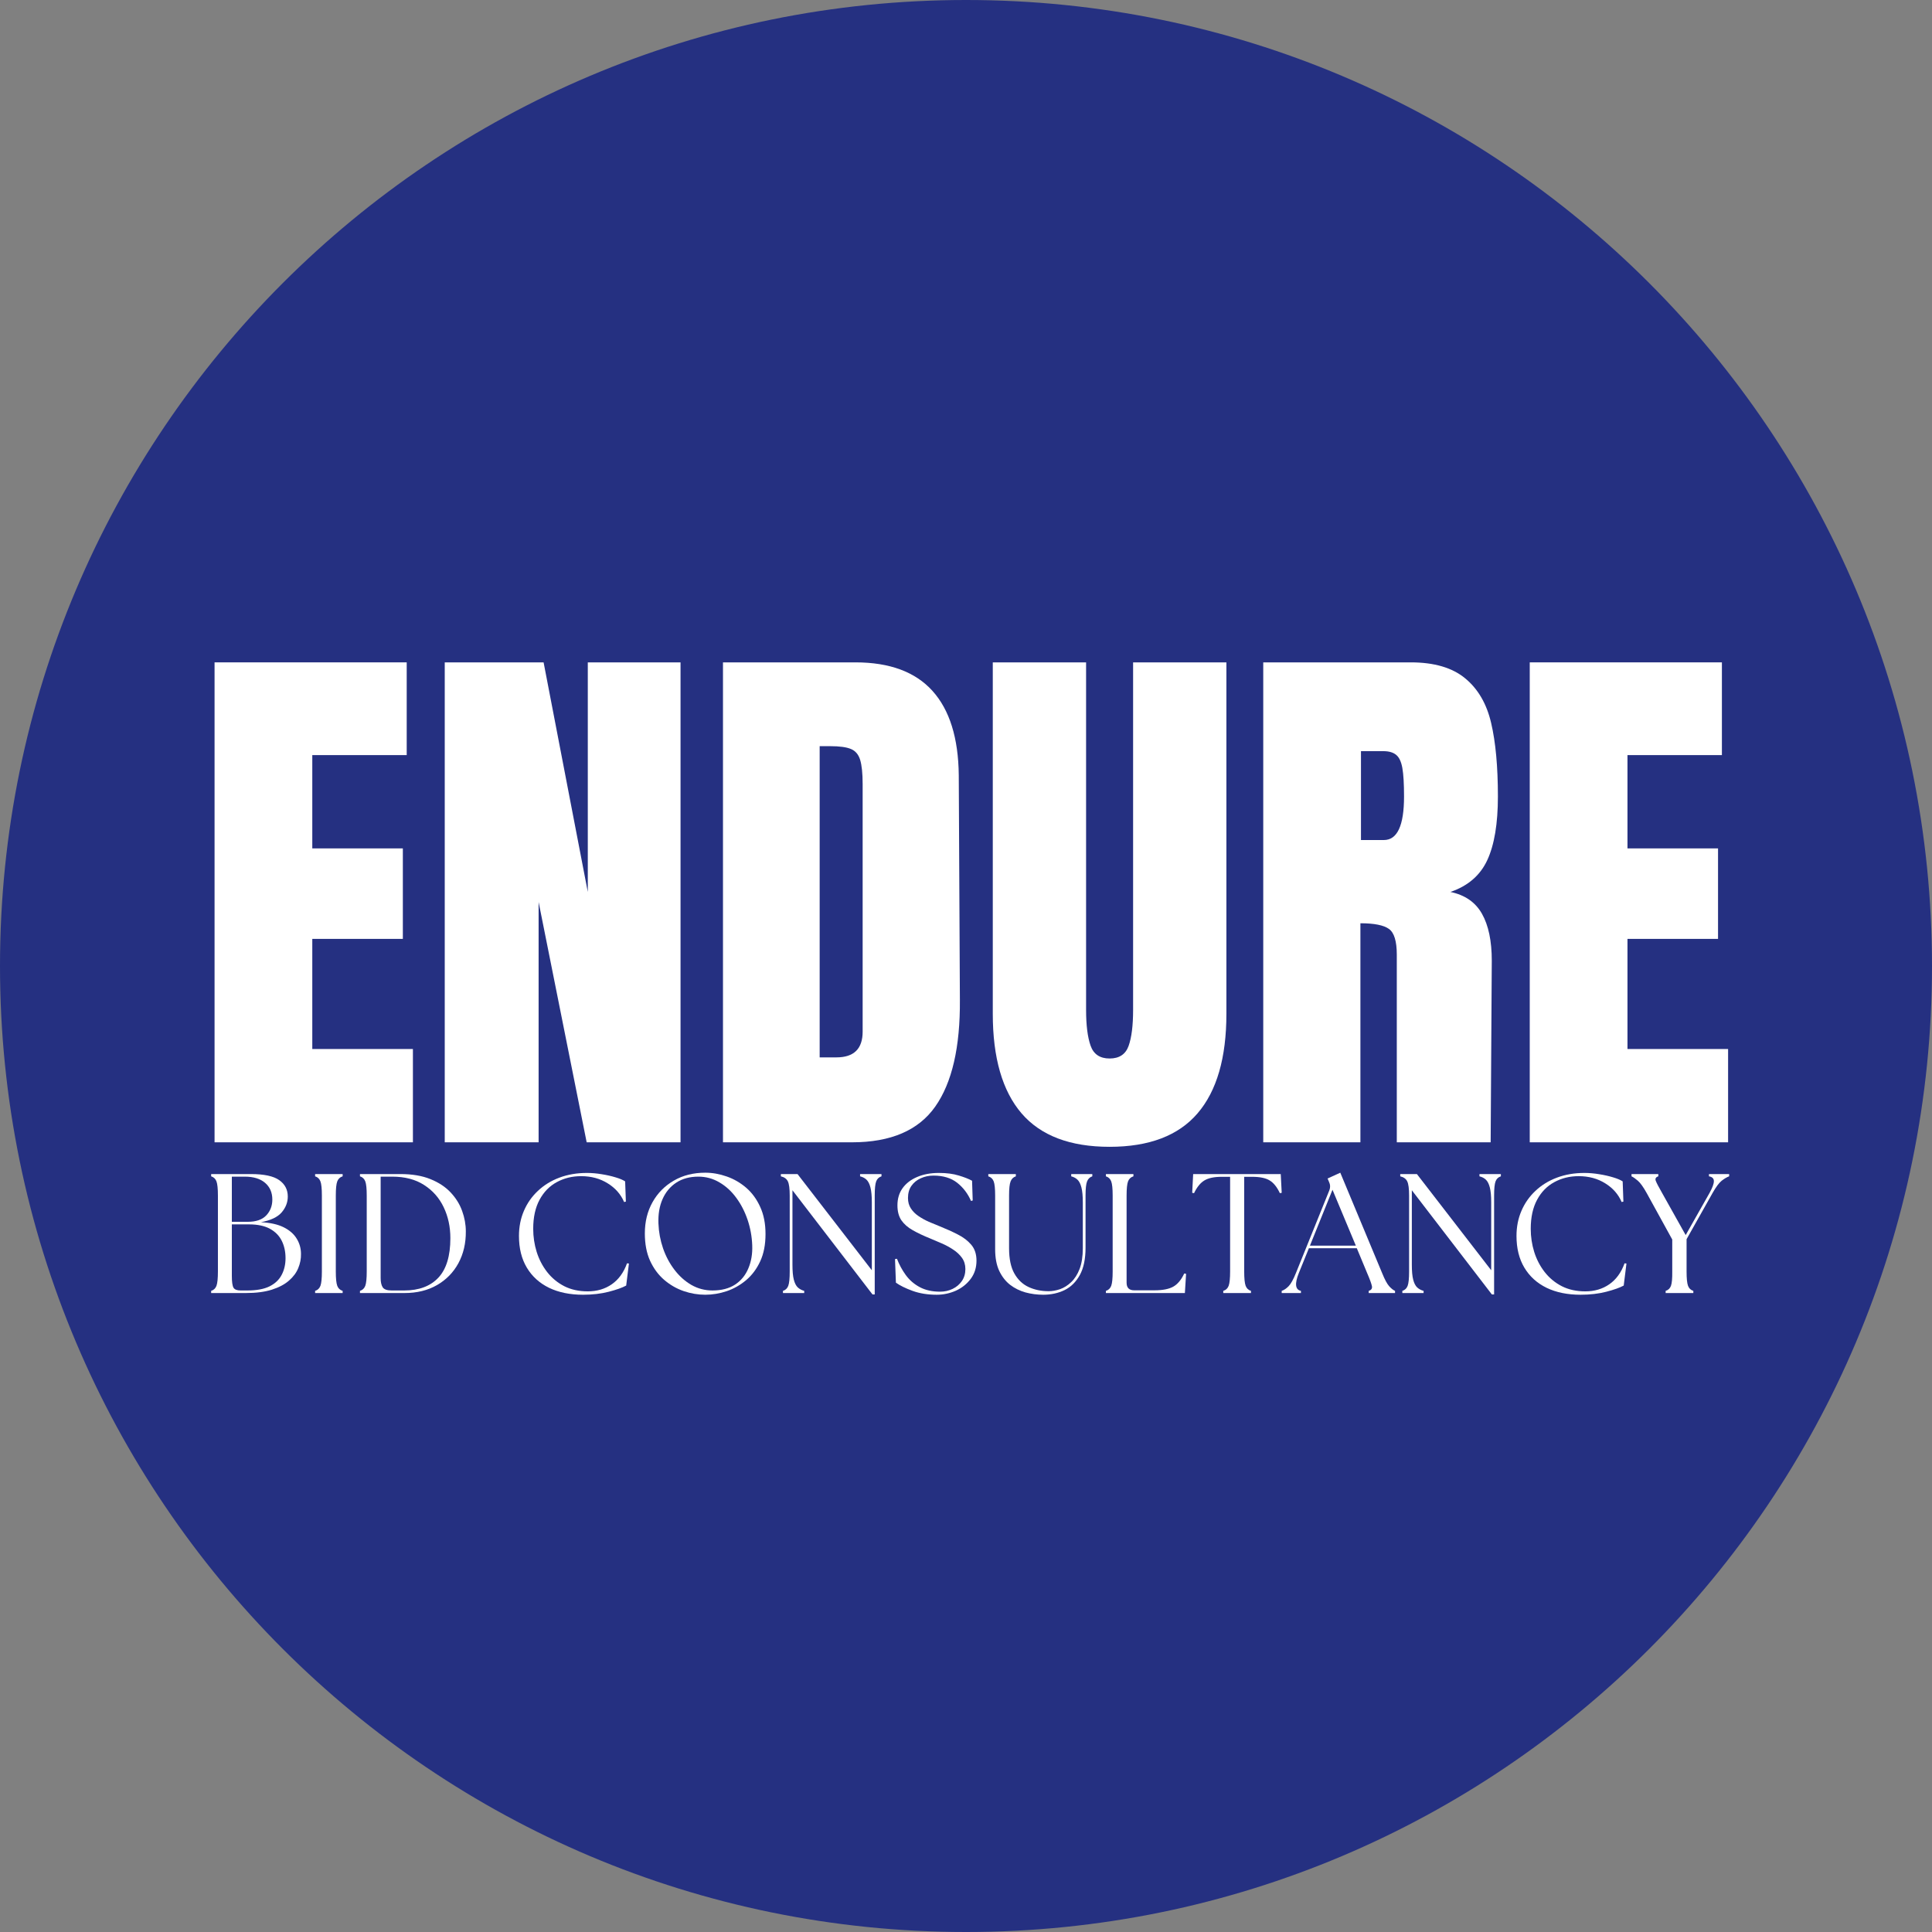
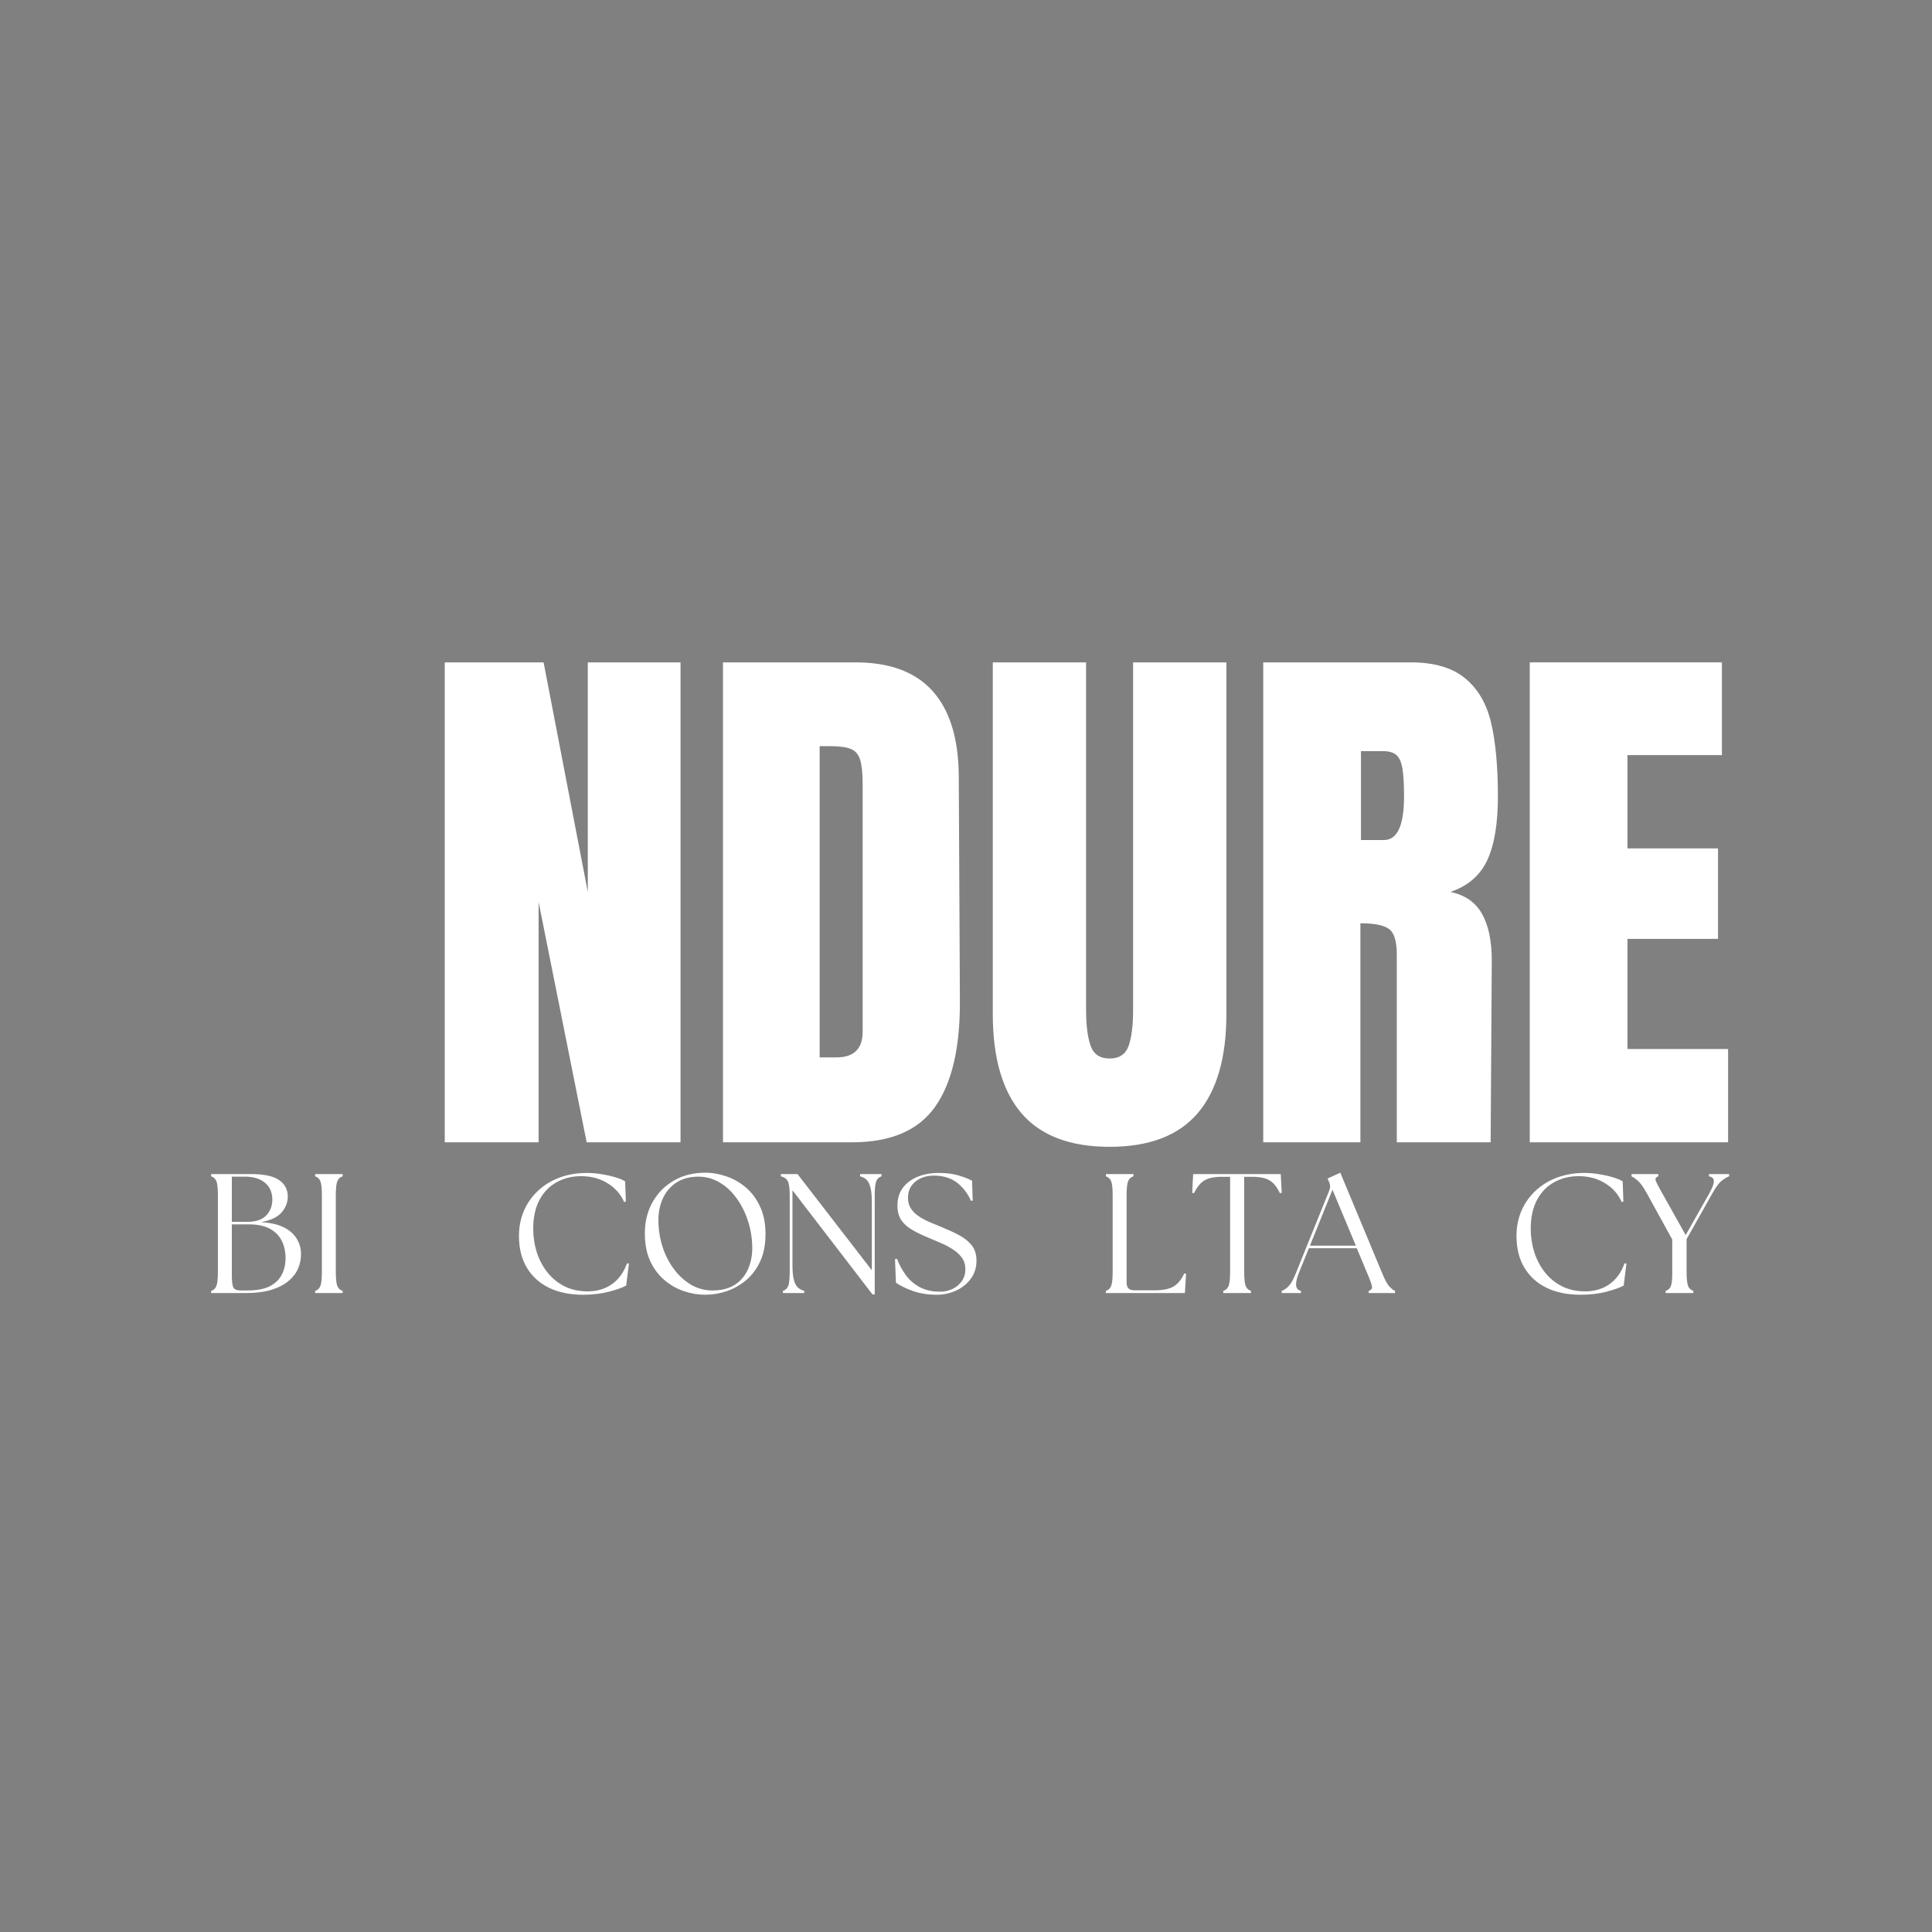
<svg xmlns="http://www.w3.org/2000/svg" width="500" viewBox="0 0 375 375" height="500" preserveAspectRatio="xMidYMid meet">
  <rect x="0" y="0" width="375" height="375" fill="#808080" stroke="none" />
  <defs>
    <g />
    <clipPath id="c5fa171058">
-       <path d="M 187.5 0 C 83.945 0 0 83.945 0 187.5 C 0 291.055 83.945 375 187.5 375 C 291.055 375 375 291.055 375 187.5 C 375 83.945 291.055 0 187.5 0 Z M 187.5 0 " clip-rule="nonzero" />
-     </clipPath>
+       </clipPath>
  </defs>
  <g clip-path="url(#c5fa171058)">
    <rect x="-37.5" width="450" fill="#253081" y="-37.5" height="450" fill-opacity="1" />
  </g>
  <g fill="#ffffff" fill-opacity="1">
    <g transform="translate(37.521, 221.721)">
      <g>
-         <path d="M 4.125 0 L 4.125 -93.156 L 41.422 -93.156 L 41.422 -75.156 L 23.094 -75.156 L 23.094 -57.047 L 40.672 -57.047 L 40.672 -39.484 L 23.094 -39.484 L 23.094 -18.109 L 42.625 -18.109 L 42.625 0 Z M 4.125 0 " />
-       </g>
+         </g>
    </g>
  </g>
  <g fill="#ffffff" fill-opacity="1">
    <g transform="translate(82.2, 221.721)">
      <g>
        <path d="M 4.125 0 L 4.125 -93.156 L 23.312 -93.156 L 31.891 -48.594 L 31.891 -93.156 L 49.891 -93.156 L 49.891 0 L 31.672 0 L 22.344 -46.641 L 22.344 0 Z M 4.125 0 " />
      </g>
    </g>
  </g>
  <g fill="#ffffff" fill-opacity="1">
    <g transform="translate(136.205, 221.721)">
      <g>
        <path d="M 4.125 -93.156 L 29.828 -93.156 C 36.473 -93.156 41.457 -91.312 44.781 -87.625 C 48.113 -83.938 49.816 -78.477 49.891 -71.25 L 50.109 -27.656 C 50.18 -18.469 48.586 -11.562 45.328 -6.938 C 42.078 -2.312 36.691 0 29.172 0 L 4.125 0 Z M 26.141 -16.484 C 29.535 -16.484 31.234 -18.145 31.234 -21.469 L 31.234 -69.516 C 31.234 -71.609 31.07 -73.18 30.75 -74.234 C 30.426 -75.285 29.828 -75.988 28.953 -76.344 C 28.086 -76.707 26.75 -76.891 24.938 -76.891 L 22.891 -76.891 L 22.891 -16.484 Z M 26.141 -16.484 " />
      </g>
    </g>
  </g>
  <g fill="#ffffff" fill-opacity="1">
    <g transform="translate(189.668, 221.721)">
      <g>
        <path d="M 25.703 0.875 C 18.035 0.875 12.336 -1.289 8.609 -5.625 C 4.891 -9.969 3.031 -16.406 3.031 -24.938 L 3.031 -93.156 L 21.141 -93.156 L 21.141 -25.703 C 21.141 -22.734 21.43 -20.414 22.016 -18.75 C 22.598 -17.094 23.828 -16.266 25.703 -16.266 C 27.578 -16.266 28.805 -17.078 29.391 -18.703 C 29.973 -20.328 30.266 -22.66 30.266 -25.703 L 30.266 -93.156 L 48.375 -93.156 L 48.375 -24.938 C 48.375 -16.406 46.508 -9.969 42.781 -5.625 C 39.062 -1.289 33.367 0.875 25.703 0.875 Z M 25.703 0.875 " />
      </g>
    </g>
  </g>
  <g fill="#ffffff" fill-opacity="1">
    <g transform="translate(241.07, 221.721)">
      <g>
        <path d="M 4.125 -93.156 L 32.75 -93.156 C 37.301 -93.156 40.82 -92.125 43.312 -90.062 C 45.812 -88.008 47.492 -85.117 48.359 -81.391 C 49.234 -77.672 49.672 -72.914 49.672 -67.125 C 49.672 -61.852 48.984 -57.734 47.609 -54.766 C 46.234 -51.805 43.848 -49.75 40.453 -48.594 C 43.273 -48.008 45.316 -46.598 46.578 -44.359 C 47.848 -42.117 48.484 -39.082 48.484 -35.25 L 48.266 0 L 30.047 0 L 30.047 -36.438 C 30.047 -39.039 29.535 -40.703 28.516 -41.422 C 27.504 -42.148 25.66 -42.516 22.984 -42.516 L 22.984 0 L 4.125 0 Z M 27.547 -58.672 C 30.148 -58.672 31.453 -61.488 31.453 -67.125 C 31.453 -69.582 31.344 -71.426 31.125 -72.656 C 30.906 -73.883 30.504 -74.734 29.922 -75.203 C 29.348 -75.68 28.52 -75.922 27.438 -75.922 L 23.094 -75.922 L 23.094 -58.672 Z M 27.547 -58.672 " />
      </g>
    </g>
  </g>
  <g fill="#ffffff" fill-opacity="1">
    <g transform="translate(292.798, 221.721)">
      <g>
        <path d="M 4.125 0 L 4.125 -93.156 L 41.422 -93.156 L 41.422 -75.156 L 23.094 -75.156 L 23.094 -57.047 L 40.672 -57.047 L 40.672 -39.484 L 23.094 -39.484 L 23.094 -18.109 L 42.625 -18.109 L 42.625 0 Z M 4.125 0 " />
      </g>
    </g>
  </g>
  <g fill="#ffffff" fill-opacity="1">
    <g transform="translate(39.297, 250.98)">
      <g>
        <path d="M 1.688 0 L 1.688 -0.422 C 2.188 -0.578 2.531 -0.906 2.719 -1.406 C 2.906 -1.914 3 -2.844 3 -4.188 L 3 -18.906 C 3 -20.258 2.906 -21.18 2.719 -21.672 C 2.531 -22.172 2.188 -22.5 1.688 -22.656 L 1.688 -23.094 L 9.406 -23.094 C 11.957 -23.094 13.785 -22.703 14.891 -21.922 C 16.004 -21.141 16.562 -20.078 16.562 -18.734 C 16.562 -17.609 16.164 -16.582 15.375 -15.656 C 14.582 -14.738 13.238 -14.102 11.344 -13.75 C 13.145 -13.664 14.617 -13.336 15.766 -12.766 C 16.91 -12.191 17.754 -11.453 18.297 -10.547 C 18.848 -9.648 19.125 -8.664 19.125 -7.594 C 19.145 -6.664 18.969 -5.75 18.594 -4.844 C 18.227 -3.945 17.625 -3.133 16.781 -2.406 C 15.945 -1.676 14.844 -1.094 13.469 -0.656 C 12.094 -0.219 10.406 0 8.406 0 Z M 5.703 -3.359 C 5.703 -2.172 5.812 -1.395 6.031 -1.031 C 6.25 -0.676 6.711 -0.5 7.422 -0.5 L 8.703 -0.5 C 10.504 -0.5 11.941 -0.766 13.016 -1.297 C 14.098 -1.836 14.883 -2.582 15.375 -3.531 C 15.875 -4.477 16.125 -5.555 16.125 -6.766 C 16.125 -8.035 15.879 -9.16 15.391 -10.141 C 14.91 -11.117 14.148 -11.895 13.109 -12.469 C 12.066 -13.039 10.723 -13.328 9.078 -13.328 L 5.703 -13.328 Z M 5.703 -13.828 L 8.781 -13.828 C 10.406 -13.828 11.609 -14.242 12.391 -15.078 C 13.172 -15.91 13.562 -16.93 13.562 -18.141 C 13.562 -19.504 13.094 -20.586 12.156 -21.391 C 11.219 -22.191 9.906 -22.594 8.219 -22.594 L 5.703 -22.594 Z M 5.703 -13.828 " />
      </g>
    </g>
  </g>
  <g fill="#ffffff" fill-opacity="1">
    <g transform="translate(59.477, 250.98)">
      <g>
        <path d="M 1.688 0 L 1.688 -0.422 C 2.188 -0.578 2.531 -0.906 2.719 -1.406 C 2.906 -1.914 3 -2.844 3 -4.188 L 3 -18.906 C 3 -20.258 2.906 -21.18 2.719 -21.672 C 2.531 -22.172 2.188 -22.5 1.688 -22.656 L 1.688 -23.094 L 7.031 -23.094 L 7.031 -22.656 C 6.52 -22.5 6.172 -22.172 5.984 -21.672 C 5.797 -21.18 5.703 -20.258 5.703 -18.906 L 5.703 -4.188 C 5.703 -2.844 5.797 -1.914 5.984 -1.406 C 6.172 -0.906 6.52 -0.578 7.031 -0.422 L 7.031 0 Z M 1.688 0 " />
      </g>
    </g>
  </g>
  <g fill="#ffffff" fill-opacity="1">
    <g transform="translate(68.182, 250.98)">
      <g>
-         <path d="M 1.688 0 L 1.688 -0.422 C 2.188 -0.578 2.531 -0.906 2.719 -1.406 C 2.906 -1.914 3 -2.844 3 -4.188 L 3 -18.906 C 3 -20.258 2.906 -21.18 2.719 -21.672 C 2.531 -22.172 2.188 -22.5 1.688 -22.656 L 1.688 -23.094 L 9.562 -23.094 C 11.832 -23.094 13.77 -22.766 15.375 -22.109 C 16.977 -21.461 18.285 -20.598 19.297 -19.516 C 20.305 -18.441 21.047 -17.25 21.516 -15.938 C 21.992 -14.633 22.234 -13.312 22.234 -11.969 C 22.254 -9.664 21.773 -7.609 20.797 -5.797 C 19.816 -3.992 18.43 -2.578 16.641 -1.547 C 14.848 -0.516 12.742 0 10.328 0 Z M 5.703 -2.906 C 5.703 -2.133 5.832 -1.539 6.094 -1.125 C 6.363 -0.707 6.945 -0.5 7.844 -0.5 L 10.266 -0.5 C 13.141 -0.5 15.352 -1.328 16.906 -2.984 C 18.457 -4.641 19.234 -7.195 19.234 -10.656 C 19.234 -12.852 18.801 -14.852 17.938 -16.656 C 17.082 -18.457 15.816 -19.895 14.141 -20.969 C 12.473 -22.051 10.41 -22.594 7.953 -22.594 L 5.703 -22.594 Z M 5.703 -2.906 " />
-       </g>
+         </g>
    </g>
  </g>
  <g fill="#ffffff" fill-opacity="1">
    <g transform="translate(92.088, 250.98)">
      <g />
    </g>
  </g>
  <g fill="#ffffff" fill-opacity="1">
    <g transform="translate(99.012, 250.98)">
      <g>
        <path d="M 14.156 0.328 C 11.625 0.328 9.426 -0.117 7.562 -1.016 C 5.707 -1.922 4.27 -3.223 3.25 -4.922 C 2.227 -6.629 1.719 -8.68 1.719 -11.078 C 1.719 -12.836 2.035 -14.457 2.672 -15.938 C 3.305 -17.426 4.211 -18.723 5.391 -19.828 C 6.566 -20.941 7.961 -21.801 9.578 -22.406 C 11.191 -23.008 12.969 -23.312 14.906 -23.312 C 15.852 -23.312 16.816 -23.227 17.797 -23.062 C 18.773 -22.906 19.672 -22.703 20.484 -22.453 C 21.297 -22.211 21.91 -21.953 22.328 -21.672 L 22.469 -17.75 L 22.125 -17.672 C 21.488 -19.172 20.426 -20.379 18.938 -21.297 C 17.457 -22.223 15.738 -22.688 13.781 -22.688 C 12.051 -22.688 10.477 -22.301 9.062 -21.531 C 7.656 -20.77 6.539 -19.629 5.719 -18.109 C 4.895 -16.586 4.484 -14.707 4.484 -12.469 C 4.484 -10.926 4.707 -9.43 5.156 -7.984 C 5.613 -6.535 6.289 -5.234 7.188 -4.078 C 8.094 -2.922 9.203 -2.004 10.516 -1.328 C 11.836 -0.66 13.359 -0.328 15.078 -0.328 C 16.859 -0.328 18.41 -0.785 19.734 -1.703 C 21.066 -2.629 22.051 -3.984 22.688 -5.766 L 23.062 -5.734 L 22.531 -1.453 C 21.758 -1.035 20.629 -0.633 19.141 -0.25 C 17.66 0.133 16 0.328 14.156 0.328 Z M 14.156 0.328 " />
      </g>
    </g>
  </g>
  <g fill="#ffffff" fill-opacity="1">
    <g transform="translate(123.445, 250.98)">
      <g>
        <path d="M 13.453 0.328 C 12.047 0.328 10.648 0.094 9.266 -0.375 C 7.879 -0.852 6.613 -1.582 5.469 -2.562 C 4.332 -3.539 3.422 -4.773 2.734 -6.266 C 2.055 -7.766 1.719 -9.535 1.719 -11.578 C 1.719 -13.836 2.211 -15.852 3.203 -17.625 C 4.191 -19.395 5.566 -20.789 7.328 -21.812 C 9.086 -22.844 11.129 -23.359 13.453 -23.359 C 14.836 -23.359 16.223 -23.113 17.609 -22.625 C 18.992 -22.145 20.254 -21.414 21.391 -20.438 C 22.523 -19.457 23.43 -18.219 24.109 -16.719 C 24.797 -15.227 25.141 -13.473 25.141 -11.453 C 25.141 -9.398 24.797 -7.633 24.109 -6.156 C 23.43 -4.688 22.52 -3.469 21.375 -2.5 C 20.227 -1.539 18.969 -0.828 17.594 -0.359 C 16.219 0.098 14.836 0.328 13.453 0.328 Z M 4.359 -13.484 C 4.422 -11.836 4.719 -10.238 5.25 -8.688 C 5.789 -7.133 6.531 -5.742 7.469 -4.516 C 8.406 -3.285 9.5 -2.305 10.75 -1.578 C 12.008 -0.859 13.375 -0.5 14.844 -0.5 C 16.602 -0.5 18.066 -0.879 19.234 -1.641 C 20.398 -2.41 21.258 -3.461 21.812 -4.797 C 22.375 -6.129 22.625 -7.617 22.562 -9.266 C 22.5 -10.984 22.195 -12.641 21.656 -14.234 C 21.113 -15.828 20.379 -17.25 19.453 -18.5 C 18.535 -19.758 17.445 -20.754 16.188 -21.484 C 14.938 -22.223 13.578 -22.594 12.109 -22.594 C 10.43 -22.594 9.004 -22.207 7.828 -21.438 C 6.648 -20.664 5.758 -19.598 5.156 -18.234 C 4.551 -16.867 4.285 -15.285 4.359 -13.484 Z M 4.359 -13.484 " />
      </g>
    </g>
  </g>
  <g fill="#ffffff" fill-opacity="1">
    <g transform="translate(150.253, 250.98)">
      <g>
        <path d="M 19.094 0.266 L 3.562 -19.953 L 3.562 -5.516 C 3.562 -4.254 3.648 -3.281 3.828 -2.594 C 4.004 -1.914 4.258 -1.414 4.594 -1.094 C 4.938 -0.781 5.352 -0.555 5.844 -0.422 L 5.844 0 L 1.719 0 L 1.719 -0.422 C 2.219 -0.578 2.562 -0.906 2.75 -1.406 C 2.938 -1.914 3.031 -2.844 3.031 -4.188 L 3.031 -18.906 C 3.031 -20.258 2.91 -21.18 2.672 -21.672 C 2.43 -22.172 1.977 -22.5 1.312 -22.656 L 1.312 -23.094 L 4.547 -23.094 L 18.969 -4.422 L 18.969 -17.578 C 18.969 -18.828 18.879 -19.797 18.703 -20.484 C 18.523 -21.18 18.27 -21.688 17.938 -22 C 17.613 -22.312 17.195 -22.531 16.688 -22.656 L 16.688 -23.094 L 20.844 -23.094 L 20.844 -22.656 C 20.344 -22.5 20 -22.172 19.812 -21.672 C 19.625 -21.18 19.531 -20.258 19.531 -18.906 L 19.531 0.266 Z M 19.094 0.266 " />
      </g>
    </g>
  </g>
  <g fill="#ffffff" fill-opacity="1">
    <g transform="translate(172.411, 250.98)">
      <g>
        <path d="M 9.406 0.328 C 7.664 0.328 6.102 0.078 4.719 -0.422 C 3.332 -0.93 2.254 -1.461 1.484 -2.016 L 1.312 -6.594 L 1.688 -6.656 C 2.125 -5.52 2.695 -4.461 3.406 -3.484 C 4.125 -2.504 5.031 -1.723 6.125 -1.141 C 7.227 -0.555 8.539 -0.266 10.062 -0.266 C 10.938 -0.266 11.75 -0.445 12.5 -0.812 C 13.25 -1.176 13.848 -1.688 14.297 -2.344 C 14.742 -3 14.969 -3.77 14.969 -4.656 C 14.969 -5.488 14.75 -6.211 14.312 -6.828 C 13.875 -7.441 13.301 -7.977 12.594 -8.438 C 11.895 -8.906 11.156 -9.305 10.375 -9.641 C 9.594 -9.984 8.848 -10.301 8.141 -10.594 C 6.848 -11.113 5.723 -11.645 4.766 -12.188 C 3.805 -12.727 3.066 -13.375 2.547 -14.125 C 2.035 -14.883 1.781 -15.848 1.781 -17.016 C 1.781 -18.316 2.113 -19.43 2.781 -20.359 C 3.457 -21.297 4.398 -22.02 5.609 -22.531 C 6.816 -23.051 8.223 -23.312 9.828 -23.312 C 11.328 -23.312 12.613 -23.145 13.688 -22.812 C 14.77 -22.488 15.629 -22.148 16.266 -21.797 L 16.391 -17.969 L 16.062 -17.875 C 15.445 -19.301 14.551 -20.477 13.375 -21.406 C 12.195 -22.332 10.664 -22.797 8.781 -22.797 C 7.895 -22.797 7.07 -22.625 6.312 -22.281 C 5.551 -21.938 4.945 -21.445 4.5 -20.812 C 4.051 -20.176 3.828 -19.383 3.828 -18.438 C 3.828 -17.664 4.016 -16.992 4.391 -16.422 C 4.766 -15.848 5.258 -15.352 5.875 -14.938 C 6.488 -14.52 7.156 -14.148 7.875 -13.828 C 8.602 -13.516 9.32 -13.219 10.031 -12.938 C 11.258 -12.445 12.41 -11.926 13.484 -11.375 C 14.566 -10.832 15.441 -10.164 16.109 -9.375 C 16.785 -8.582 17.125 -7.555 17.125 -6.297 C 17.125 -4.93 16.75 -3.75 16 -2.75 C 15.25 -1.75 14.285 -0.984 13.109 -0.453 C 11.93 0.066 10.695 0.328 9.406 0.328 Z M 9.406 0.328 " />
      </g>
    </g>
  </g>
  <g fill="#ffffff" fill-opacity="1">
    <g transform="translate(190.579, 250.98)">
      <g>
-         <path d="M 11.906 0.328 C 10.719 0.328 9.566 0.176 8.453 -0.125 C 7.348 -0.438 6.352 -0.93 5.469 -1.609 C 4.594 -2.297 3.891 -3.203 3.359 -4.328 C 2.836 -5.461 2.578 -6.859 2.578 -8.516 L 2.578 -18.906 C 2.578 -20.258 2.484 -21.18 2.297 -21.672 C 2.109 -22.172 1.758 -22.5 1.25 -22.656 L 1.25 -23.094 L 6.594 -23.094 L 6.594 -22.656 C 6.113 -22.5 5.773 -22.172 5.578 -21.672 C 5.379 -21.18 5.281 -20.258 5.281 -18.906 L 5.281 -8.703 C 5.281 -6.66 5.617 -5.031 6.297 -3.812 C 6.984 -2.594 7.906 -1.711 9.062 -1.172 C 10.227 -0.629 11.531 -0.359 12.969 -0.359 C 13.664 -0.359 14.398 -0.488 15.172 -0.75 C 15.941 -1.02 16.66 -1.473 17.328 -2.109 C 18.004 -2.742 18.551 -3.598 18.969 -4.672 C 19.383 -5.754 19.594 -7.098 19.594 -8.703 L 19.594 -17.578 C 19.594 -18.828 19.504 -19.797 19.328 -20.484 C 19.148 -21.18 18.895 -21.688 18.562 -22 C 18.238 -22.312 17.832 -22.531 17.344 -22.656 L 17.344 -23.094 L 21.438 -23.094 L 21.438 -22.656 C 20.957 -22.5 20.617 -22.172 20.422 -21.672 C 20.223 -21.18 20.125 -20.258 20.125 -18.906 L 20.125 -8.812 C 20.125 -6.613 19.754 -4.844 19.016 -3.5 C 18.273 -2.156 17.289 -1.18 16.062 -0.578 C 14.832 0.023 13.445 0.328 11.906 0.328 Z M 11.906 0.328 " />
-       </g>
+         </g>
    </g>
  </g>
  <g fill="#ffffff" fill-opacity="1">
    <g transform="translate(212.968, 250.98)">
      <g>
        <path d="M 1.688 0 L 1.688 -0.422 C 2.188 -0.578 2.531 -0.906 2.719 -1.406 C 2.906 -1.914 3 -2.844 3 -4.188 L 3 -18.906 C 3 -20.258 2.906 -21.18 2.719 -21.672 C 2.531 -22.172 2.188 -22.5 1.688 -22.656 L 1.688 -23.094 L 7.031 -23.094 L 7.031 -22.656 C 6.52 -22.5 6.172 -22.172 5.984 -21.672 C 5.797 -21.18 5.703 -20.258 5.703 -18.906 L 5.703 -2.016 C 5.703 -1.023 6.195 -0.531 7.188 -0.531 L 11.109 -0.531 C 12.691 -0.531 13.906 -0.766 14.75 -1.234 C 15.602 -1.711 16.316 -2.566 16.891 -3.797 L 17.25 -3.734 L 17.016 0 Z M 1.688 0 " />
      </g>
    </g>
  </g>
  <g fill="#ffffff" fill-opacity="1">
    <g transform="translate(230.873, 250.98)">
      <g>
        <path d="M 6.562 0 L 6.562 -0.422 C 7.07 -0.578 7.422 -0.906 7.609 -1.406 C 7.797 -1.914 7.891 -2.844 7.891 -4.188 L 7.891 -22.562 L 6.266 -22.562 C 4.797 -22.562 3.676 -22.328 2.906 -21.859 C 2.133 -21.398 1.461 -20.578 0.891 -19.391 L 0.531 -19.453 L 0.719 -23.094 L 17.719 -23.094 L 17.906 -19.453 L 17.547 -19.391 C 16.992 -20.578 16.332 -21.398 15.562 -21.859 C 14.801 -22.328 13.672 -22.562 12.172 -22.562 L 10.625 -22.562 L 10.625 -4.188 C 10.625 -2.844 10.719 -1.914 10.906 -1.406 C 11.094 -0.906 11.438 -0.578 11.938 -0.422 L 11.938 0 Z M 6.562 0 " />
      </g>
    </g>
  </g>
  <g fill="#ffffff" fill-opacity="1">
    <g transform="translate(249.338, 250.98)">
      <g>
        <path d="M -0.562 0 L -0.562 -0.422 C -0.102 -0.578 0.344 -0.879 0.781 -1.328 C 1.227 -1.785 1.703 -2.641 2.203 -3.891 L 8.703 -19.984 C 8.898 -20.516 8.879 -21.031 8.641 -21.531 L 8.344 -22.234 L 10.812 -23.359 L 18.938 -3.859 C 19.438 -2.629 19.891 -1.785 20.297 -1.328 C 20.703 -0.879 21.082 -0.578 21.438 -0.422 L 21.438 0 L 16.328 0 L 16.328 -0.422 C 16.828 -0.578 17.035 -0.879 16.953 -1.328 C 16.867 -1.785 16.562 -2.629 16.031 -3.859 L 14.016 -8.703 L 4.719 -8.703 L 2.766 -3.891 C 1.93 -1.805 2.066 -0.648 3.172 -0.422 L 3.172 0 Z M 4.922 -9.203 L 13.828 -9.203 L 9.297 -20.047 Z M 4.922 -9.203 " />
      </g>
    </g>
  </g>
  <g fill="#ffffff" fill-opacity="1">
    <g transform="translate(270.474, 250.98)">
      <g>
-         <path d="M 19.094 0.266 L 3.562 -19.953 L 3.562 -5.516 C 3.562 -4.254 3.648 -3.281 3.828 -2.594 C 4.004 -1.914 4.258 -1.414 4.594 -1.094 C 4.938 -0.781 5.352 -0.555 5.844 -0.422 L 5.844 0 L 1.719 0 L 1.719 -0.422 C 2.219 -0.578 2.562 -0.906 2.75 -1.406 C 2.938 -1.914 3.031 -2.844 3.031 -4.188 L 3.031 -18.906 C 3.031 -20.258 2.91 -21.18 2.672 -21.672 C 2.43 -22.172 1.977 -22.5 1.312 -22.656 L 1.312 -23.094 L 4.547 -23.094 L 18.969 -4.422 L 18.969 -17.578 C 18.969 -18.828 18.879 -19.797 18.703 -20.484 C 18.523 -21.18 18.27 -21.688 17.938 -22 C 17.613 -22.312 17.195 -22.531 16.688 -22.656 L 16.688 -23.094 L 20.844 -23.094 L 20.844 -22.656 C 20.344 -22.5 20 -22.172 19.812 -21.672 C 19.625 -21.18 19.531 -20.258 19.531 -18.906 L 19.531 0.266 Z M 19.094 0.266 " />
-       </g>
+         </g>
    </g>
  </g>
  <g fill="#ffffff" fill-opacity="1">
    <g transform="translate(292.632, 250.98)">
      <g>
        <path d="M 14.156 0.328 C 11.625 0.328 9.426 -0.117 7.562 -1.016 C 5.707 -1.922 4.27 -3.223 3.25 -4.922 C 2.227 -6.629 1.719 -8.68 1.719 -11.078 C 1.719 -12.836 2.035 -14.457 2.672 -15.938 C 3.305 -17.426 4.211 -18.723 5.391 -19.828 C 6.566 -20.941 7.961 -21.801 9.578 -22.406 C 11.191 -23.008 12.969 -23.312 14.906 -23.312 C 15.852 -23.312 16.816 -23.227 17.797 -23.062 C 18.773 -22.906 19.672 -22.703 20.484 -22.453 C 21.297 -22.211 21.91 -21.953 22.328 -21.672 L 22.469 -17.75 L 22.125 -17.672 C 21.488 -19.172 20.426 -20.379 18.938 -21.297 C 17.457 -22.223 15.738 -22.688 13.781 -22.688 C 12.051 -22.688 10.477 -22.301 9.062 -21.531 C 7.656 -20.77 6.539 -19.629 5.719 -18.109 C 4.895 -16.586 4.484 -14.707 4.484 -12.469 C 4.484 -10.926 4.707 -9.43 5.156 -7.984 C 5.613 -6.535 6.289 -5.234 7.188 -4.078 C 8.094 -2.922 9.203 -2.004 10.516 -1.328 C 11.836 -0.66 13.359 -0.328 15.078 -0.328 C 16.859 -0.328 18.41 -0.785 19.734 -1.703 C 21.066 -2.629 22.051 -3.984 22.688 -5.766 L 23.062 -5.734 L 22.531 -1.453 C 21.758 -1.035 20.629 -0.633 19.141 -0.25 C 17.66 0.133 16 0.328 14.156 0.328 Z M 14.156 0.328 " />
      </g>
    </g>
  </g>
  <g fill="#ffffff" fill-opacity="1">
    <g transform="translate(317.066, 250.98)">
      <g>
        <path d="M 6.234 0 L 6.234 -0.422 C 6.742 -0.578 7.086 -0.906 7.266 -1.406 C 7.453 -1.914 7.535 -2.844 7.516 -4.188 L 7.516 -10.391 L 2.547 -19.422 C 1.898 -20.586 1.332 -21.379 0.844 -21.797 C 0.363 -22.211 -0.047 -22.5 -0.391 -22.656 L -0.391 -23.094 L 4.812 -23.094 L 4.812 -22.656 C 4.332 -22.5 4.164 -22.211 4.312 -21.797 C 4.469 -21.379 4.879 -20.586 5.547 -19.422 L 10.125 -11.25 L 14.75 -19.422 C 15.312 -20.43 15.594 -21.195 15.594 -21.719 C 15.594 -22.238 15.273 -22.551 14.641 -22.656 L 14.641 -23.094 L 18.562 -23.094 L 18.562 -22.656 C 18.125 -22.5 17.641 -22.211 17.109 -21.797 C 16.586 -21.379 16 -20.586 15.344 -19.422 L 10.297 -10.453 L 10.297 -4.188 C 10.297 -2.844 10.391 -1.914 10.578 -1.406 C 10.766 -0.906 11.109 -0.578 11.609 -0.422 L 11.609 0 Z M 6.234 0 " />
      </g>
    </g>
  </g>
</svg>